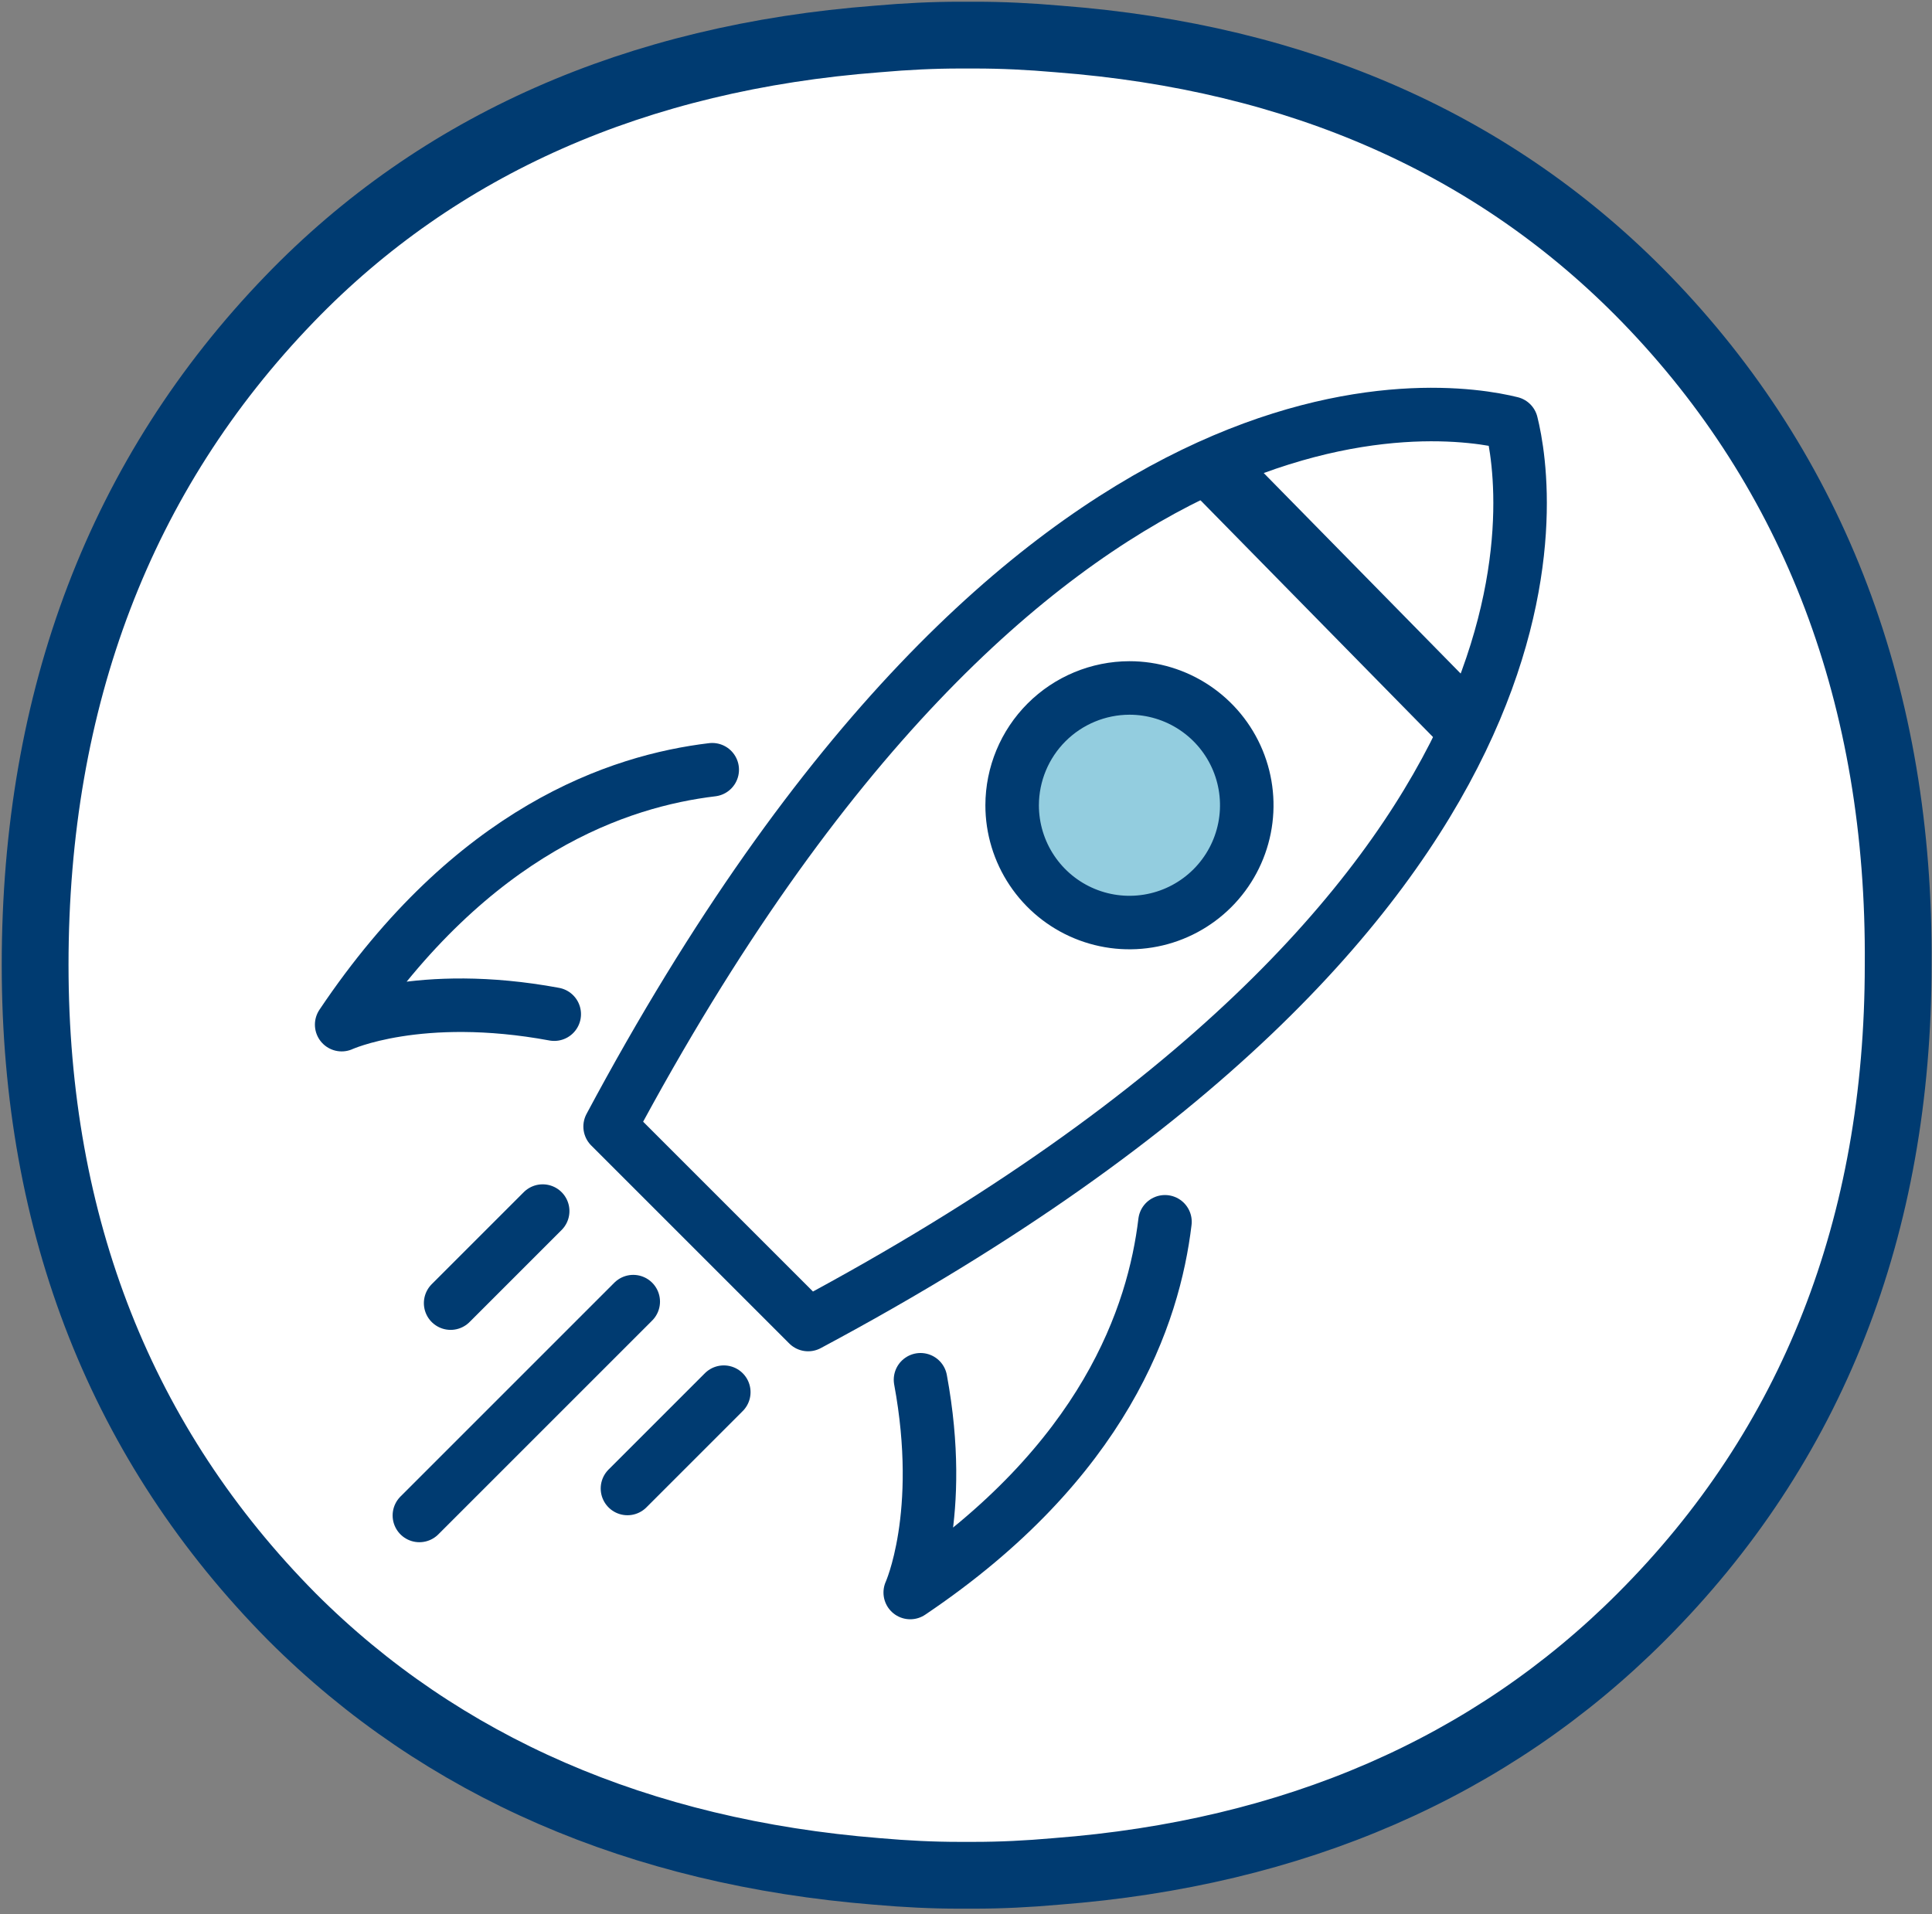
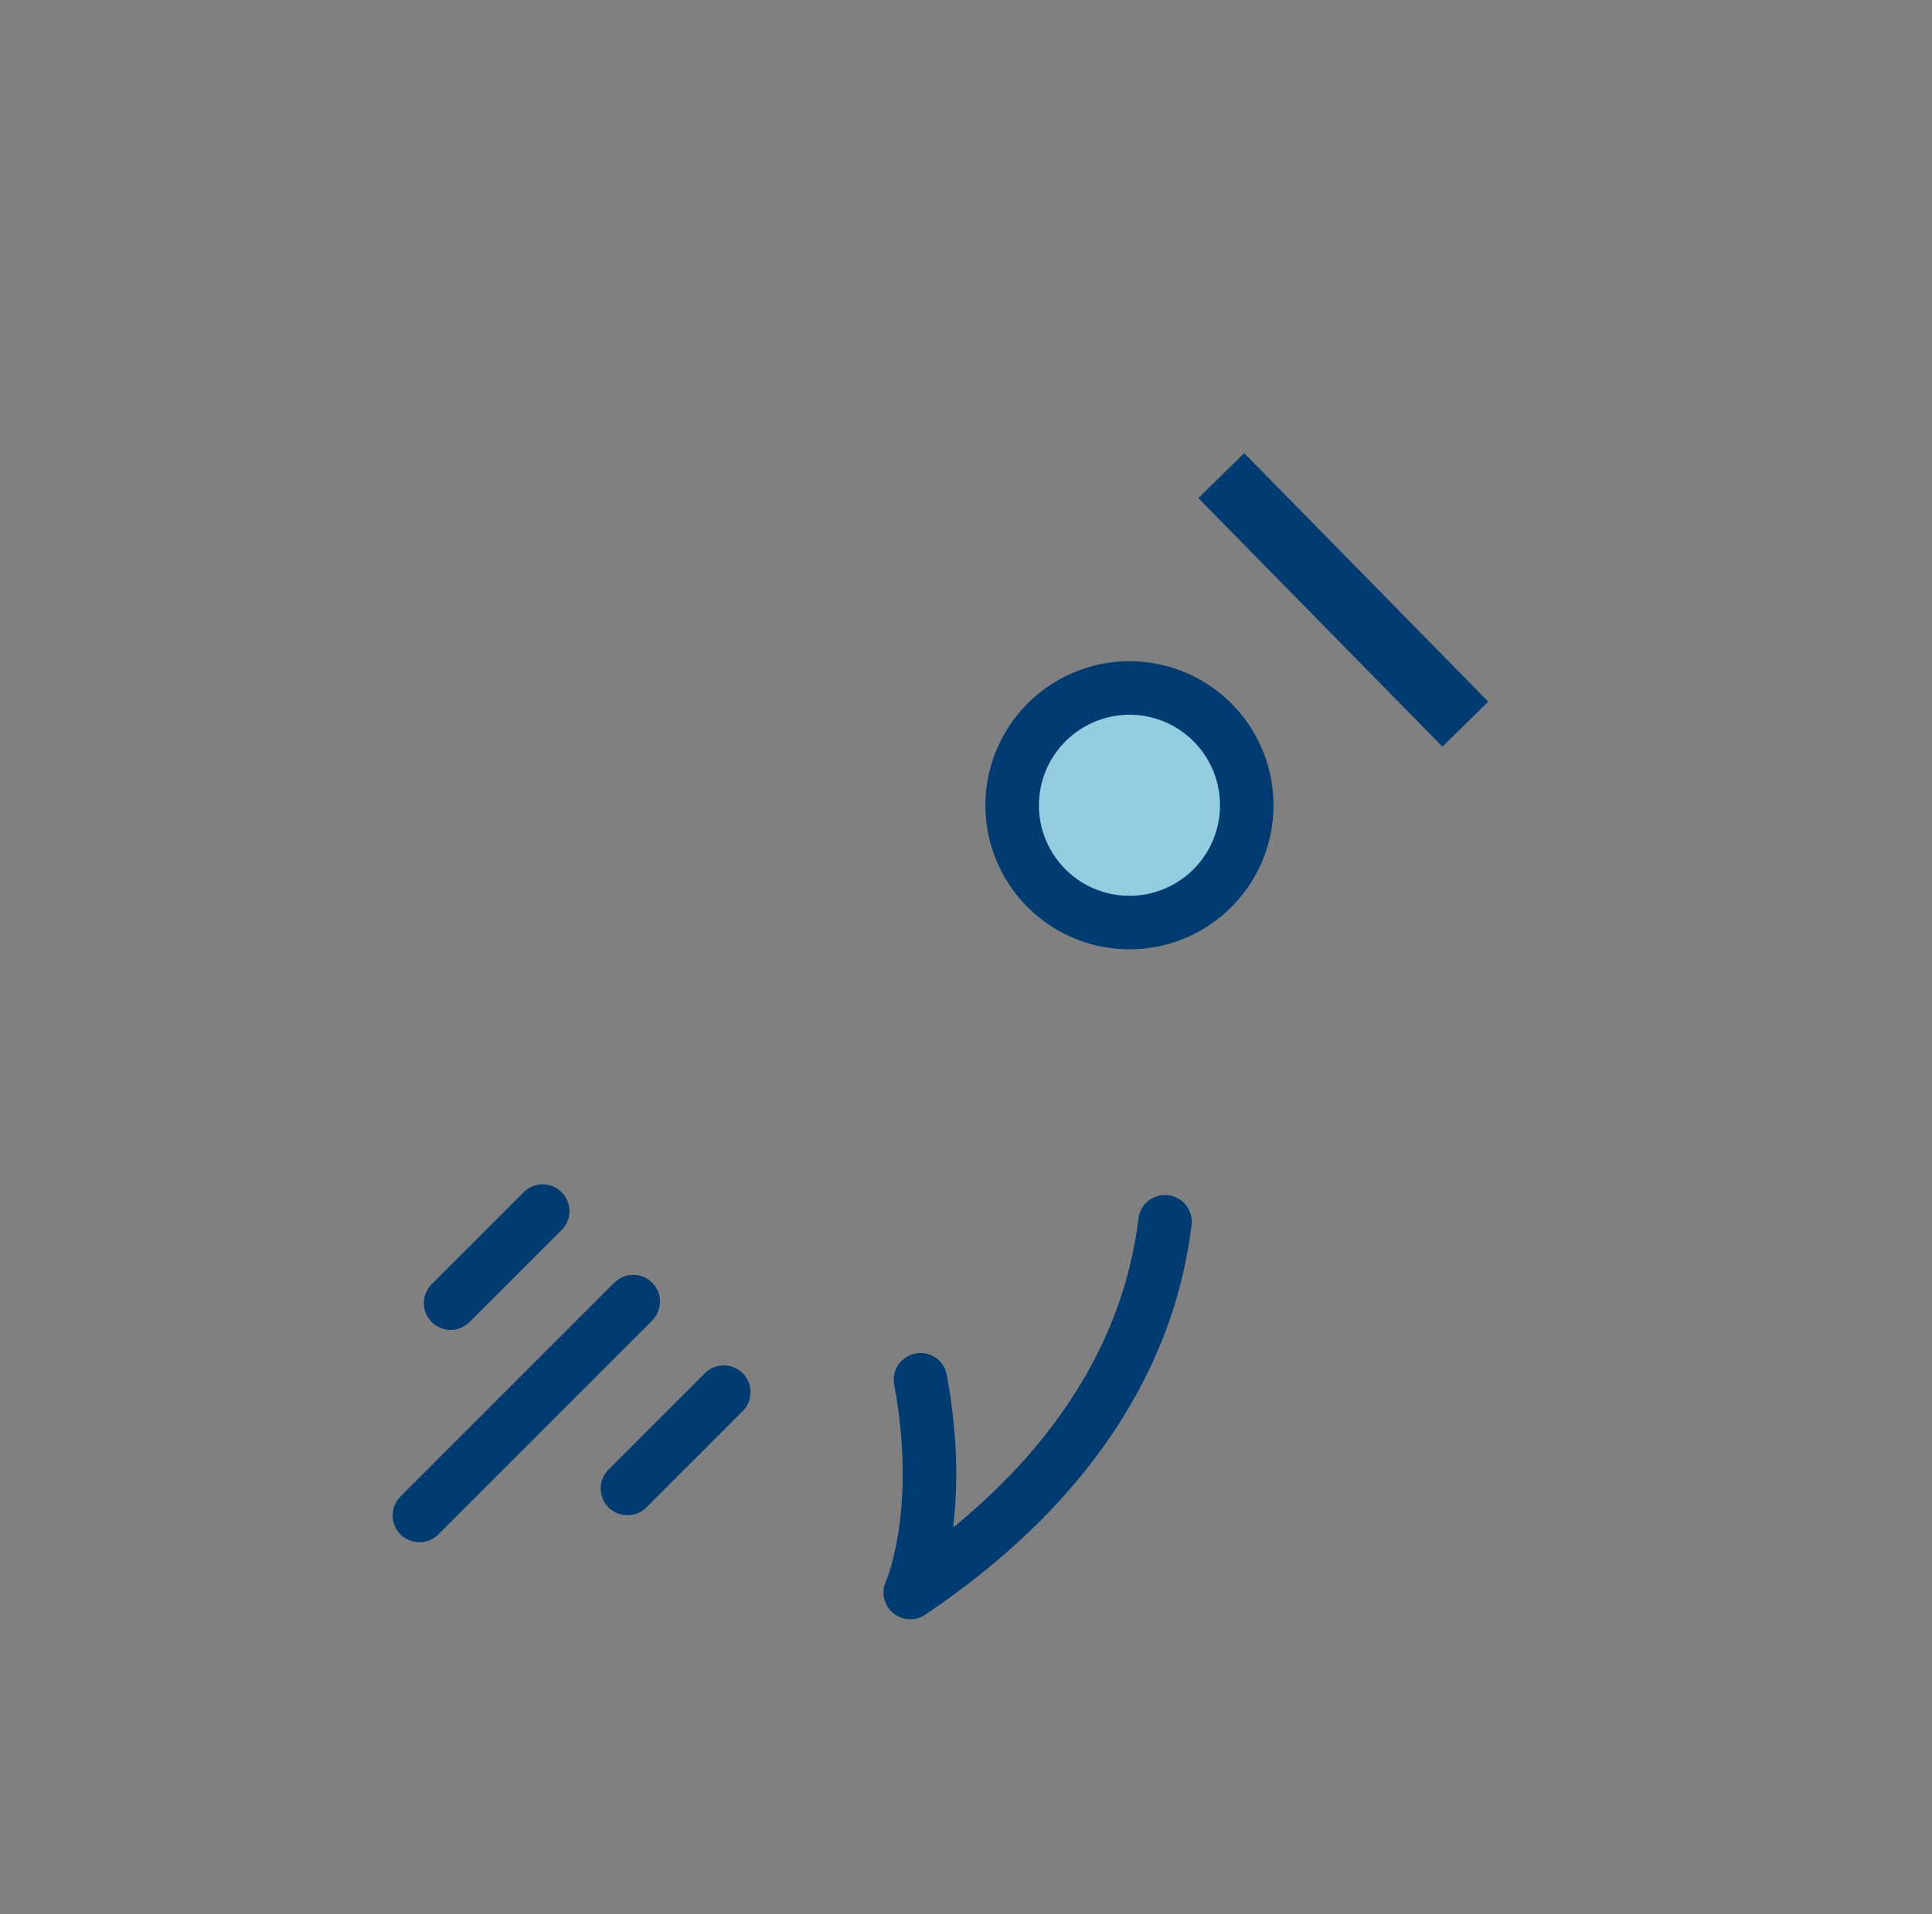
<svg xmlns="http://www.w3.org/2000/svg" width="110" height="109" viewBox="0 0 110 109" fill="none">
  <rect x="0" y="0" width="110" height="109" fill="#808080" stroke="none" />
-   <path d="M93.716 17.016C85.185 8.24 73.984 3.268 60.26 2.219C58.59 2.073 57.042 2 55.543 2H54.653C53.154 2 51.618 2.073 49.961 2.219C36.225 3.268 24.963 8.24 16.492 17.016C6.875 26.974 2 39.747 2 54.946C2 69.815 6.948 82.296 16.626 92.071C25.158 100.603 36.407 105.478 49.924 106.563C51.582 106.709 53.105 106.782 54.592 106.782H55.482C56.969 106.782 58.505 106.709 60.138 106.563C73.667 105.527 84.88 100.652 93.448 92.071C103.199 82.32 108.074 69.815 108.074 54.946C108.196 39.747 103.321 26.913 93.716 17.016Z" fill="white" stroke="#003B71" stroke-width="3.803" stroke-linecap="round" stroke-linejoin="round" />
  <path d="M30.898 68.962L25.657 74.203" stroke="#003B71" stroke-width="3.047" stroke-linecap="round" stroke-linejoin="round" />
  <path d="M36.054 74.118L23.878 86.294" stroke="#003B71" stroke-width="3.047" stroke-linecap="round" stroke-linejoin="round" />
  <path d="M41.21 79.273L35.725 84.758" stroke="#003B71" stroke-width="3.047" stroke-linecap="round" stroke-linejoin="round" />
  <path d="M64.306 39.174C65.627 39.174 66.919 39.566 68.017 40.3C69.115 41.034 69.972 42.077 70.477 43.297C70.983 44.518 71.115 45.861 70.857 47.157C70.599 48.452 69.963 49.642 69.029 50.576C68.095 51.51 66.905 52.147 65.609 52.404C64.314 52.662 62.971 52.53 61.75 52.024C60.53 51.519 59.487 50.663 58.753 49.564C58.019 48.466 57.627 47.175 57.627 45.853C57.63 44.083 58.335 42.386 59.587 41.134C60.839 39.882 62.536 39.178 64.306 39.174Z" fill="#93CDDF" stroke="#003B71" stroke-width="3.047" stroke-miterlimit="10" />
  <path d="M69.535 27.084L83.43 41.234" stroke="#003B71" stroke-width="3.656" stroke-linejoin="round" />
-   <path d="M86.05 24.097C82.272 23.159 58.663 19.381 34.738 64.148L46.012 75.422C90.913 51.423 86.964 27.754 86.05 24.097Z" stroke="#003B71" stroke-width="3.047" stroke-linecap="round" stroke-linejoin="round" />
-   <path d="M40.551 43.83C35.262 44.464 26.913 47.231 19.453 58.346C19.453 58.346 23.853 56.323 31.556 57.749" stroke="#003B71" stroke-width="3.047" stroke-linecap="round" stroke-linejoin="round" />
  <path d="M66.329 69.572C65.696 74.862 62.929 83.21 51.825 90.682C51.825 90.682 53.837 86.27 52.41 78.567" stroke="#003B71" stroke-width="3.047" stroke-linecap="round" stroke-linejoin="round" />
</svg>